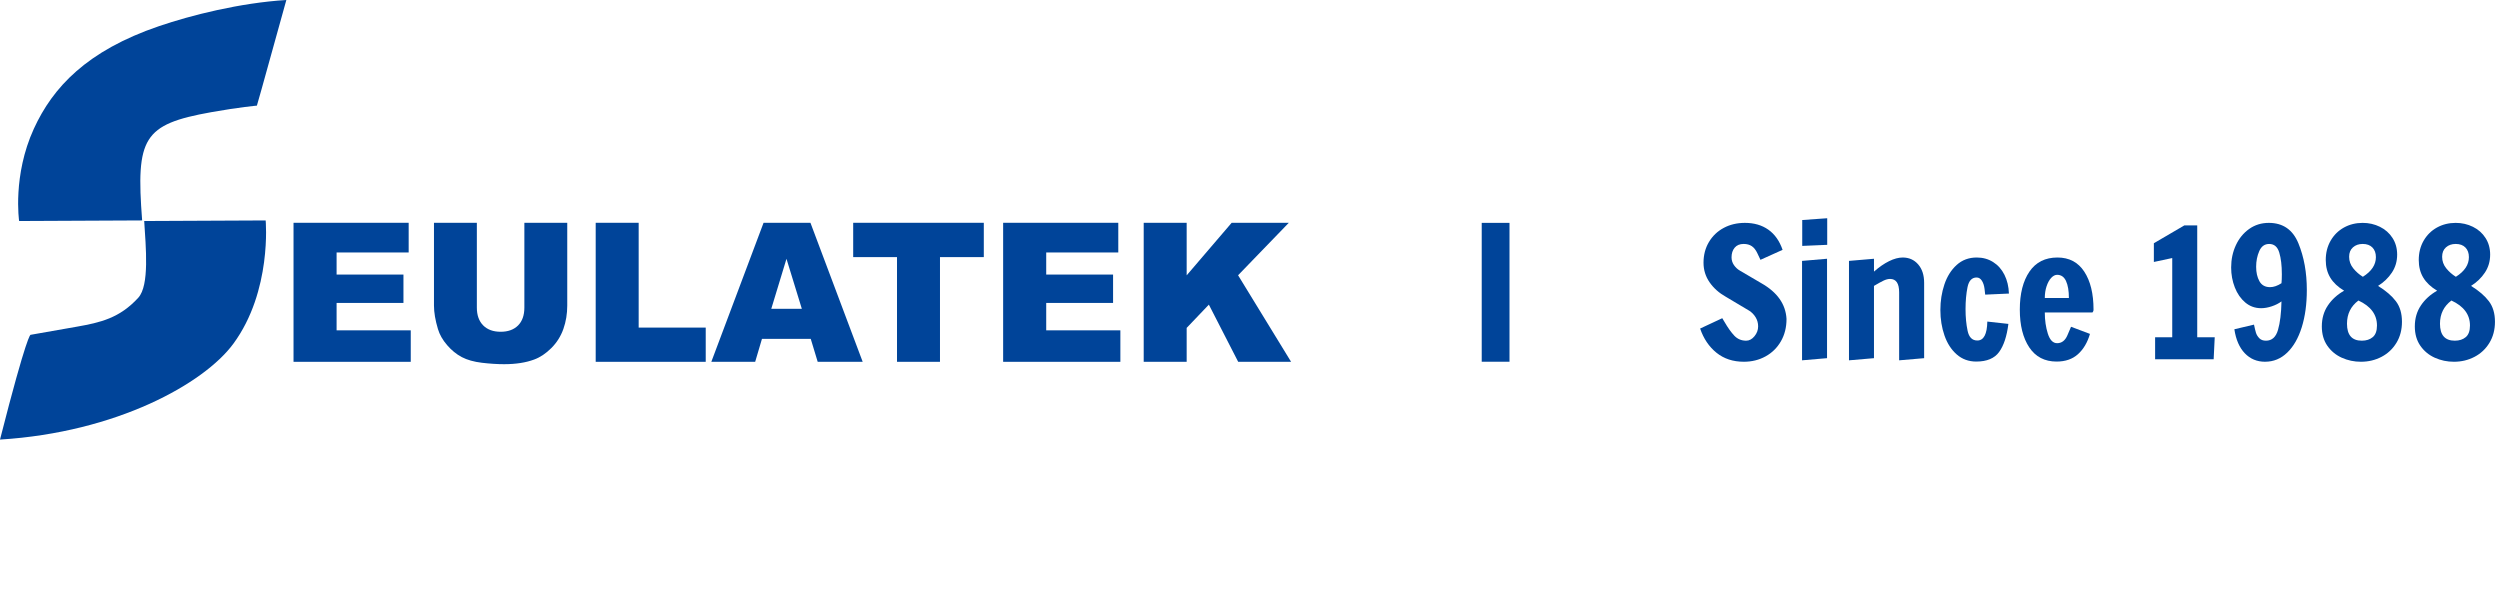
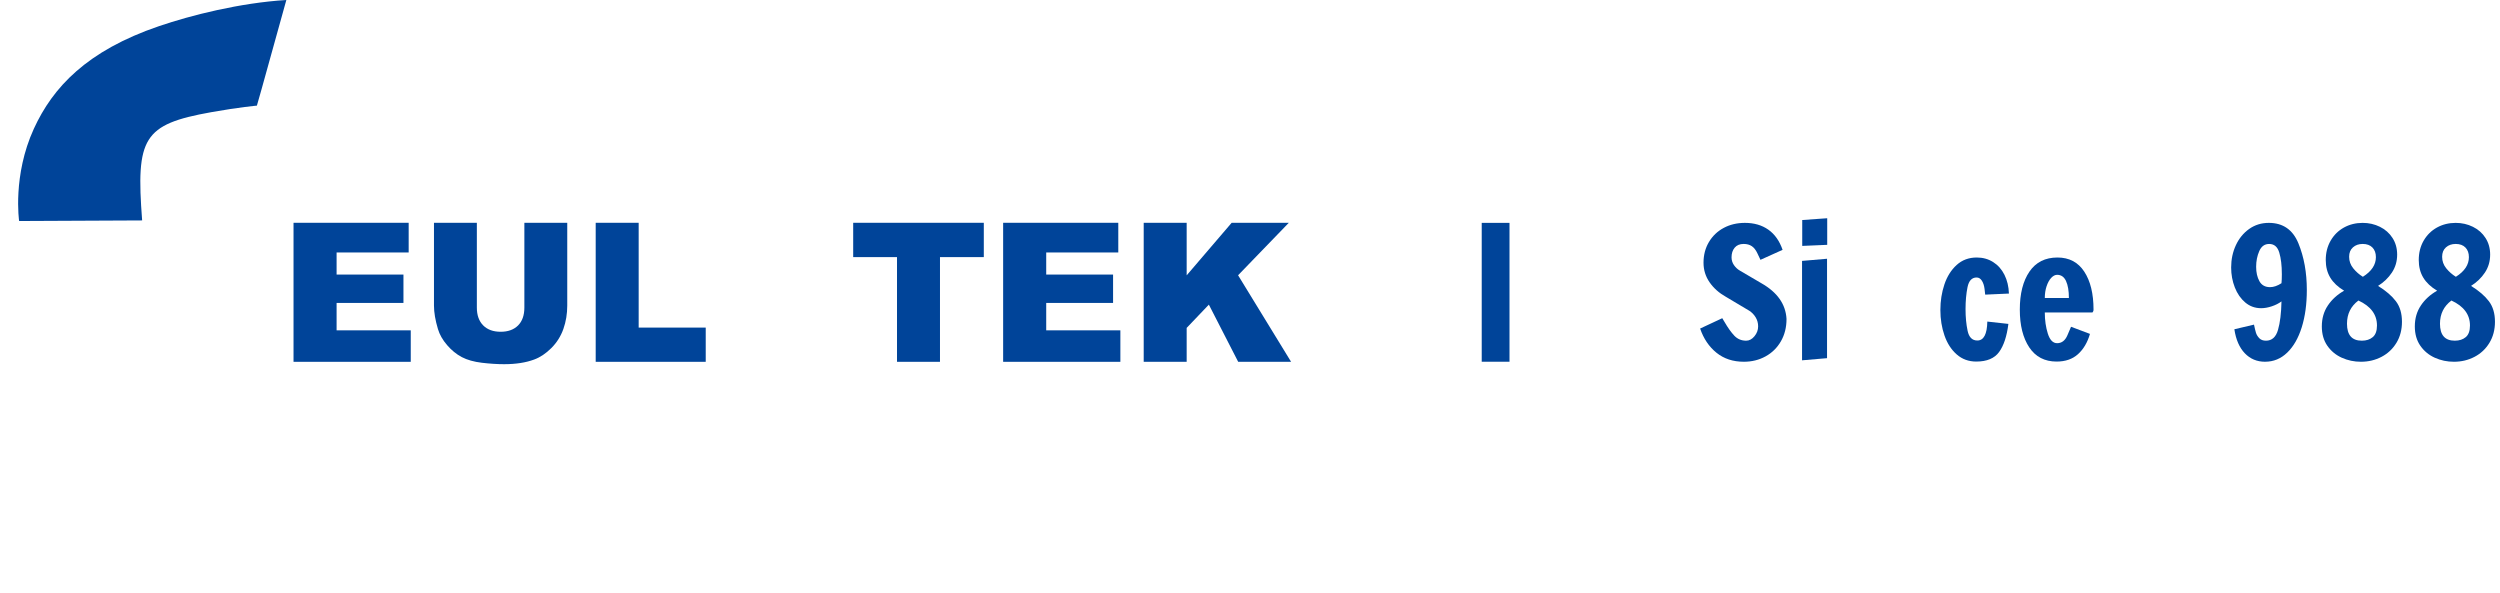
<svg xmlns="http://www.w3.org/2000/svg" width="100%" height="100%" viewBox="0 0 270 64" version="1.1" xml:space="preserve" style="fill-rule:evenodd;clip-rule:evenodd;stroke-linejoin:round;stroke-miterlimit:1.5;">
  <path d="M31.701,24.061l12.435,0l0,3.206l-7.784,0l0,2.386l7.221,0l0,3.064l-7.221,0l0,2.96l8.009,0l0,3.399l-12.66,0l0,-15.015Z" style="fill:#049;fill-rule:nonzero;" />
  <path d="M56.633,24.061l4.63,0l0,8.946c0,0.887 -0.139,1.726 -0.415,2.513c-0.277,0.788 -0.71,1.478 -1.301,2.069c-0.591,0.589 -1.21,1.005 -1.859,1.241c-0.902,0.336 -1.984,0.503 -3.248,0.503c-0.73,0 -1.527,-0.051 -2.391,-0.153c-0.864,-0.104 -1.587,-0.306 -2.167,-0.609c-0.581,-0.304 -1.111,-0.736 -1.592,-1.295c-0.482,-0.559 -0.811,-1.136 -0.989,-1.73c-0.286,-0.956 -0.431,-1.802 -0.431,-2.539l-0,-8.946l4.631,0l-0,9.16c-0,0.818 0.227,1.458 0.681,1.919c0.454,0.46 1.085,0.691 1.89,0.691c0.799,0 1.425,-0.228 1.88,-0.681c0.453,-0.455 0.681,-1.097 0.681,-1.929l0,-9.16Z" style="fill:#049;fill-rule:nonzero;" />
  <path d="M64.335,24.061l4.641,0l-0,11.319l7.242,0l-0,3.696l-11.883,0l-0,-15.015Z" style="fill:#049;fill-rule:nonzero;" />
-   <path d="M86.598,33.351l-1.658,-5.399l-1.642,5.399l3.3,0Zm0.962,3.247l-5.268,0l-0.733,2.479l-4.737,0l5.643,-15.016l5.063,0l5.642,15.016l-4.859,0l-0.751,-2.479Z" style="fill:#049;fill-rule:nonzero;" />
  <path d="M92.145,24.061l14.106,0l0,3.707l-4.733,0l0,11.308l-4.641,0l0,-11.308l-4.732,0l0,-3.707Z" style="fill:#049;fill-rule:nonzero;" />
  <path d="M108.339,24.061l12.436,0l-0,3.206l-7.784,0l-0,2.386l7.221,0l-0,3.064l-7.221,0l-0,2.96l8.009,0l0,3.399l-12.661,0l0,-15.015Z" style="fill:#049;fill-rule:nonzero;" />
  <path d="M123.52,24.061l4.64,0l0,5.675l4.86,-5.675l6.172,0l-5.479,5.667l5.725,9.348l-5.714,0l-3.167,-6.175l-2.397,2.512l0,3.663l-4.64,-0l0,-15.015Z" style="fill:#049;fill-rule:nonzero;" />
  <path d="M15.351,23.806l-13.286,0.064c0,0 -0.724,-4.912 1.593,-9.97c2.044,-4.458 5.705,-8.419 13.529,-11.081c3.442,-1.171 8.73,-2.512 13.738,-2.819c-2.904,10.514 -3.181,11.408 -3.181,11.408c0,0 -1.904,0.166 -4.942,0.71c-7.35,1.316 -8.134,2.759 -7.451,11.688" style="fill:#049;fill-rule:nonzero;" />
-   <path d="M15.574,23.87l13.118,-0.063c0,0 0.698,7.62 -3.489,13.314c-3.164,4.304 -12.61,9.574 -25.203,10.353c2.94,-11.536 3.298,-11.313 3.298,-11.313c0,0 2.38,-0.416 5.019,-0.882c2.516,-0.444 4.605,-0.921 6.617,-3.124c1.222,-1.338 0.812,-5.471 0.64,-8.285" style="fill:#049;fill-rule:nonzero;" />
  <path d="M188.337,39.069c-1.17,-0 -2.156,-0.325 -2.959,-0.974c-0.803,-0.649 -1.391,-1.52 -1.764,-2.612l2.39,-1.118l0.232,0.385c0.372,0.643 0.729,1.144 1.07,1.504c0.34,0.36 0.767,0.54 1.282,0.54c0.334,-0 0.632,-0.161 0.896,-0.482c0.263,-0.321 0.395,-0.675 0.395,-1.06c0,-0.36 -0.09,-0.688 -0.27,-0.984c-0.18,-0.295 -0.411,-0.533 -0.694,-0.713l-2.525,-1.503c-0.733,-0.412 -1.317,-0.932 -1.754,-1.562c-0.437,-0.63 -0.656,-1.336 -0.656,-2.12c0,-0.836 0.196,-1.581 0.588,-2.237c0.392,-0.655 0.926,-1.163 1.6,-1.522c0.675,-0.36 1.436,-0.54 2.285,-0.54c0.989,-0 1.831,0.244 2.525,0.732c0.694,0.489 1.208,1.215 1.542,2.179l-2.39,1.079c-0.052,-0.103 -0.161,-0.334 -0.328,-0.694c-0.167,-0.36 -0.369,-0.62 -0.607,-0.781c-0.238,-0.16 -0.53,-0.24 -0.877,-0.24c-0.424,-0 -0.749,0.134 -0.974,0.404c-0.225,0.27 -0.337,0.617 -0.337,1.041c-0,0.309 0.087,0.588 0.26,0.839c0.174,0.25 0.382,0.446 0.627,0.588l2.332,1.369c1.722,0.976 2.628,2.261 2.718,3.855c0,0.912 -0.202,1.719 -0.607,2.419c-0.405,0.701 -0.957,1.244 -1.658,1.629c-0.7,0.386 -1.481,0.579 -2.342,0.579Z" style="fill:#049;fill-rule:nonzero;" />
  <path d="M194.641,26.558l-0,-2.796l2.698,-0.192l0,2.872l-2.698,0.116Zm-0.02,12.356l0,-10.737l2.699,-0.231l0,10.737l-2.699,0.231Z" style="fill:#049;fill-rule:nonzero;" />
-   <path d="M199.691,28.177l2.699,-0.231l0,1.387c0.553,-0.488 1.096,-0.864 1.629,-1.127c0.533,-0.264 1.025,-0.395 1.475,-0.395c0.681,-0 1.237,0.247 1.667,0.742c0.431,0.495 0.646,1.16 0.646,1.995l-0,8.135l-2.699,0.231l0,-7.344c0,-0.964 -0.328,-1.446 -0.983,-1.446c-0.218,-0 -0.459,0.064 -0.723,0.193c-0.263,0.128 -0.601,0.314 -1.012,0.559l0,7.807l-2.699,0.231l0,-10.737Z" style="fill:#049;fill-rule:nonzero;" />
  <path d="M213.436,39.049c-0.823,0 -1.526,-0.257 -2.111,-0.771c-0.585,-0.514 -1.025,-1.195 -1.32,-2.043c-0.296,-0.848 -0.444,-1.767 -0.444,-2.757c0,-0.977 0.145,-1.896 0.434,-2.757c0.289,-0.861 0.729,-1.561 1.32,-2.101c0.592,-0.54 1.318,-0.809 2.179,-0.809c0.655,-0 1.243,0.163 1.764,0.491c0.52,0.328 0.928,0.787 1.224,1.378c0.295,0.592 0.456,1.266 0.482,2.025l-2.564,0.115c-0,-0.051 -0.023,-0.257 -0.068,-0.617c-0.045,-0.359 -0.141,-0.655 -0.289,-0.886c-0.148,-0.232 -0.337,-0.347 -0.569,-0.347c-0.514,-0 -0.841,0.35 -0.983,1.05c-0.141,0.701 -0.212,1.488 -0.212,2.362c0,0.861 0.074,1.641 0.222,2.342c0.148,0.7 0.498,1.051 1.051,1.051c0.694,-0 1.053,-0.682 1.079,-2.044l2.275,0.251c-0.167,1.336 -0.501,2.348 -1.003,3.036c-0.501,0.687 -1.323,1.031 -2.467,1.031Z" style="fill:#049;fill-rule:nonzero;" />
  <path d="M222.111,39.049c-1.285,0 -2.269,-0.511 -2.95,-1.532c-0.681,-1.022 -1.021,-2.381 -1.021,-4.077c-0,-1.723 0.347,-3.091 1.041,-4.107c0.694,-1.015 1.702,-1.522 3.026,-1.522c1.26,-0 2.223,0.507 2.892,1.522c0.668,1.016 1.002,2.384 1.002,4.107c0,0.102 -0.019,0.176 -0.058,0.221c-0.038,0.045 -0.058,0.074 -0.058,0.087l-5.147,-0c0,0.835 0.11,1.597 0.328,2.284c0.219,0.688 0.553,1.032 1.003,1.032c0.501,-0 0.873,-0.289 1.118,-0.868c0.244,-0.578 0.372,-0.88 0.385,-0.906l2.044,0.771c-0.27,0.926 -0.701,1.655 -1.292,2.188c-0.591,0.534 -1.362,0.8 -2.313,0.8Zm1.33,-6.862c-0,-0.772 -0.103,-1.382 -0.309,-1.832c-0.205,-0.45 -0.527,-0.675 -0.963,-0.675c-0.219,0 -0.431,0.11 -0.637,0.328c-0.205,0.219 -0.372,0.521 -0.501,0.906c-0.128,0.386 -0.193,0.81 -0.193,1.273l2.603,-0Z" style="fill:#049;fill-rule:nonzero;" />
-   <path d="M232.752,38.799l-0,-2.371l1.85,-0l0,-8.56l-1.985,0.425l-0,-2.025l3.296,-1.927l1.388,-0l0,12.087l1.889,-0l-0.115,2.371l-6.323,-0Z" style="fill:#049;fill-rule:nonzero;" />
  <path d="M244.627,39.069c-0.874,-0 -1.604,-0.306 -2.188,-0.916c-0.585,-0.611 -0.961,-1.475 -1.128,-2.593l2.12,-0.501c0.077,0.373 0.148,0.665 0.212,0.877c0.065,0.212 0.184,0.408 0.357,0.588c0.174,0.18 0.414,0.27 0.723,0.27c0.643,-0 1.076,-0.389 1.301,-1.166c0.225,-0.778 0.35,-1.803 0.376,-3.075c-0.296,0.218 -0.646,0.395 -1.051,0.53c-0.404,0.135 -0.787,0.202 -1.147,0.202c-0.655,0 -1.227,-0.205 -1.715,-0.617c-0.489,-0.411 -0.864,-0.954 -1.128,-1.628c-0.263,-0.675 -0.395,-1.392 -0.395,-2.15c-0,-0.874 0.17,-1.677 0.511,-2.41c0.34,-0.732 0.819,-1.317 1.436,-1.754c0.617,-0.437 1.324,-0.655 2.12,-0.655c1.53,-0 2.596,0.739 3.2,2.217c0.604,1.478 0.906,3.155 0.906,5.031c0,1.517 -0.183,2.86 -0.549,4.029c-0.366,1.169 -0.89,2.082 -1.571,2.737c-0.681,0.656 -1.478,0.983 -2.39,0.983Zm0.539,-8.057c0.386,-0 0.797,-0.142 1.234,-0.424c0.026,-0.245 0.039,-0.566 0.039,-0.964c-0,-0.951 -0.094,-1.735 -0.28,-2.352c-0.186,-0.617 -0.549,-0.925 -1.089,-0.925c-0.488,-0 -0.845,0.257 -1.07,0.771c-0.225,0.514 -0.337,1.079 -0.337,1.696c-0,0.617 0.119,1.137 0.356,1.561c0.238,0.425 0.62,0.637 1.147,0.637Z" style="fill:#049;fill-rule:nonzero;" />
  <path d="M256.829,30.876c0.848,0.527 1.491,1.079 1.928,1.658c0.437,0.578 0.655,1.317 0.655,2.216c0,0.861 -0.199,1.62 -0.597,2.275c-0.399,0.656 -0.935,1.16 -1.61,1.513c-0.675,0.354 -1.417,0.531 -2.227,0.531c-0.732,-0 -1.42,-0.145 -2.062,-0.434c-0.643,-0.289 -1.163,-0.72 -1.562,-1.292c-0.398,-0.572 -0.597,-1.269 -0.597,-2.091c-0,-0.861 0.218,-1.616 0.655,-2.265c0.437,-0.649 1.022,-1.18 1.754,-1.591c-0.668,-0.398 -1.166,-0.867 -1.494,-1.407c-0.327,-0.54 -0.491,-1.176 -0.491,-1.909c-0,-0.783 0.177,-1.481 0.53,-2.091c0.353,-0.611 0.832,-1.083 1.436,-1.417c0.604,-0.334 1.279,-0.501 2.024,-0.501c0.668,-0 1.289,0.141 1.86,0.424c0.572,0.283 1.025,0.684 1.36,1.205c0.334,0.52 0.501,1.121 0.501,1.802c-0,0.72 -0.19,1.366 -0.569,1.938c-0.379,0.571 -0.877,1.05 -1.494,1.436Zm-1.658,-4.53c-0.424,-0 -0.774,0.122 -1.05,0.366c-0.277,0.244 -0.415,0.585 -0.415,1.021c0,0.463 0.148,0.878 0.444,1.244c0.295,0.366 0.642,0.671 1.04,0.916c0.939,-0.592 1.408,-1.298 1.408,-2.121c-0,-0.437 -0.126,-0.784 -0.376,-1.041c-0.251,-0.257 -0.601,-0.385 -1.051,-0.385Zm-0.096,10.448c0.488,-0 0.883,-0.129 1.185,-0.386c0.302,-0.257 0.453,-0.674 0.453,-1.253c0,-1.182 -0.668,-2.082 -2.004,-2.699c-0.823,0.617 -1.234,1.453 -1.234,2.506c-0,1.221 0.533,1.832 1.6,1.832Z" style="fill:#049;fill-rule:nonzero;" />
  <path d="M266.873,30.876c0.848,0.527 1.49,1.079 1.927,1.658c0.437,0.578 0.656,1.317 0.656,2.216c-0,0.861 -0.2,1.62 -0.598,2.275c-0.398,0.656 -0.935,1.16 -1.61,1.513c-0.674,0.354 -1.416,0.531 -2.226,0.531c-0.733,-0 -1.42,-0.145 -2.063,-0.434c-0.642,-0.289 -1.163,-0.72 -1.561,-1.292c-0.399,-0.572 -0.598,-1.269 -0.598,-2.091c0,-0.861 0.219,-1.616 0.656,-2.265c0.437,-0.649 1.021,-1.18 1.754,-1.591c-0.668,-0.398 -1.166,-0.867 -1.494,-1.407c-0.328,-0.54 -0.492,-1.176 -0.492,-1.909c0,-0.783 0.177,-1.481 0.53,-2.091c0.354,-0.611 0.833,-1.083 1.437,-1.417c0.604,-0.334 1.278,-0.501 2.024,-0.501c0.668,-0 1.288,0.141 1.86,0.424c0.572,0.283 1.025,0.684 1.359,1.205c0.334,0.52 0.501,1.121 0.501,1.802c0,0.72 -0.189,1.366 -0.569,1.938c-0.379,0.571 -0.877,1.05 -1.493,1.436Zm-1.658,-4.53c-0.424,-0 -0.775,0.122 -1.051,0.366c-0.276,0.244 -0.414,0.585 -0.414,1.021c-0,0.463 0.147,0.878 0.443,1.244c0.296,0.366 0.643,0.671 1.041,0.916c0.938,-0.592 1.407,-1.298 1.407,-2.121c0,-0.437 -0.125,-0.784 -0.376,-1.041c-0.25,-0.257 -0.601,-0.385 -1.05,-0.385Zm-0.097,10.448c0.489,-0 0.884,-0.129 1.186,-0.386c0.302,-0.257 0.453,-0.674 0.453,-1.253c-0,-1.182 -0.668,-2.082 -2.005,-2.699c-0.822,0.617 -1.234,1.453 -1.234,2.506c0,1.221 0.534,1.832 1.6,1.832Z" style="fill:#049;fill-rule:nonzero;" />
  <path d="M161.526,39.069l0,-15.001" style="fill:none;stroke:#049;stroke-width:3px;" />
  <rect x="0" y="0" width="269.456" height="63.137" style="fill:none;" />
</svg>